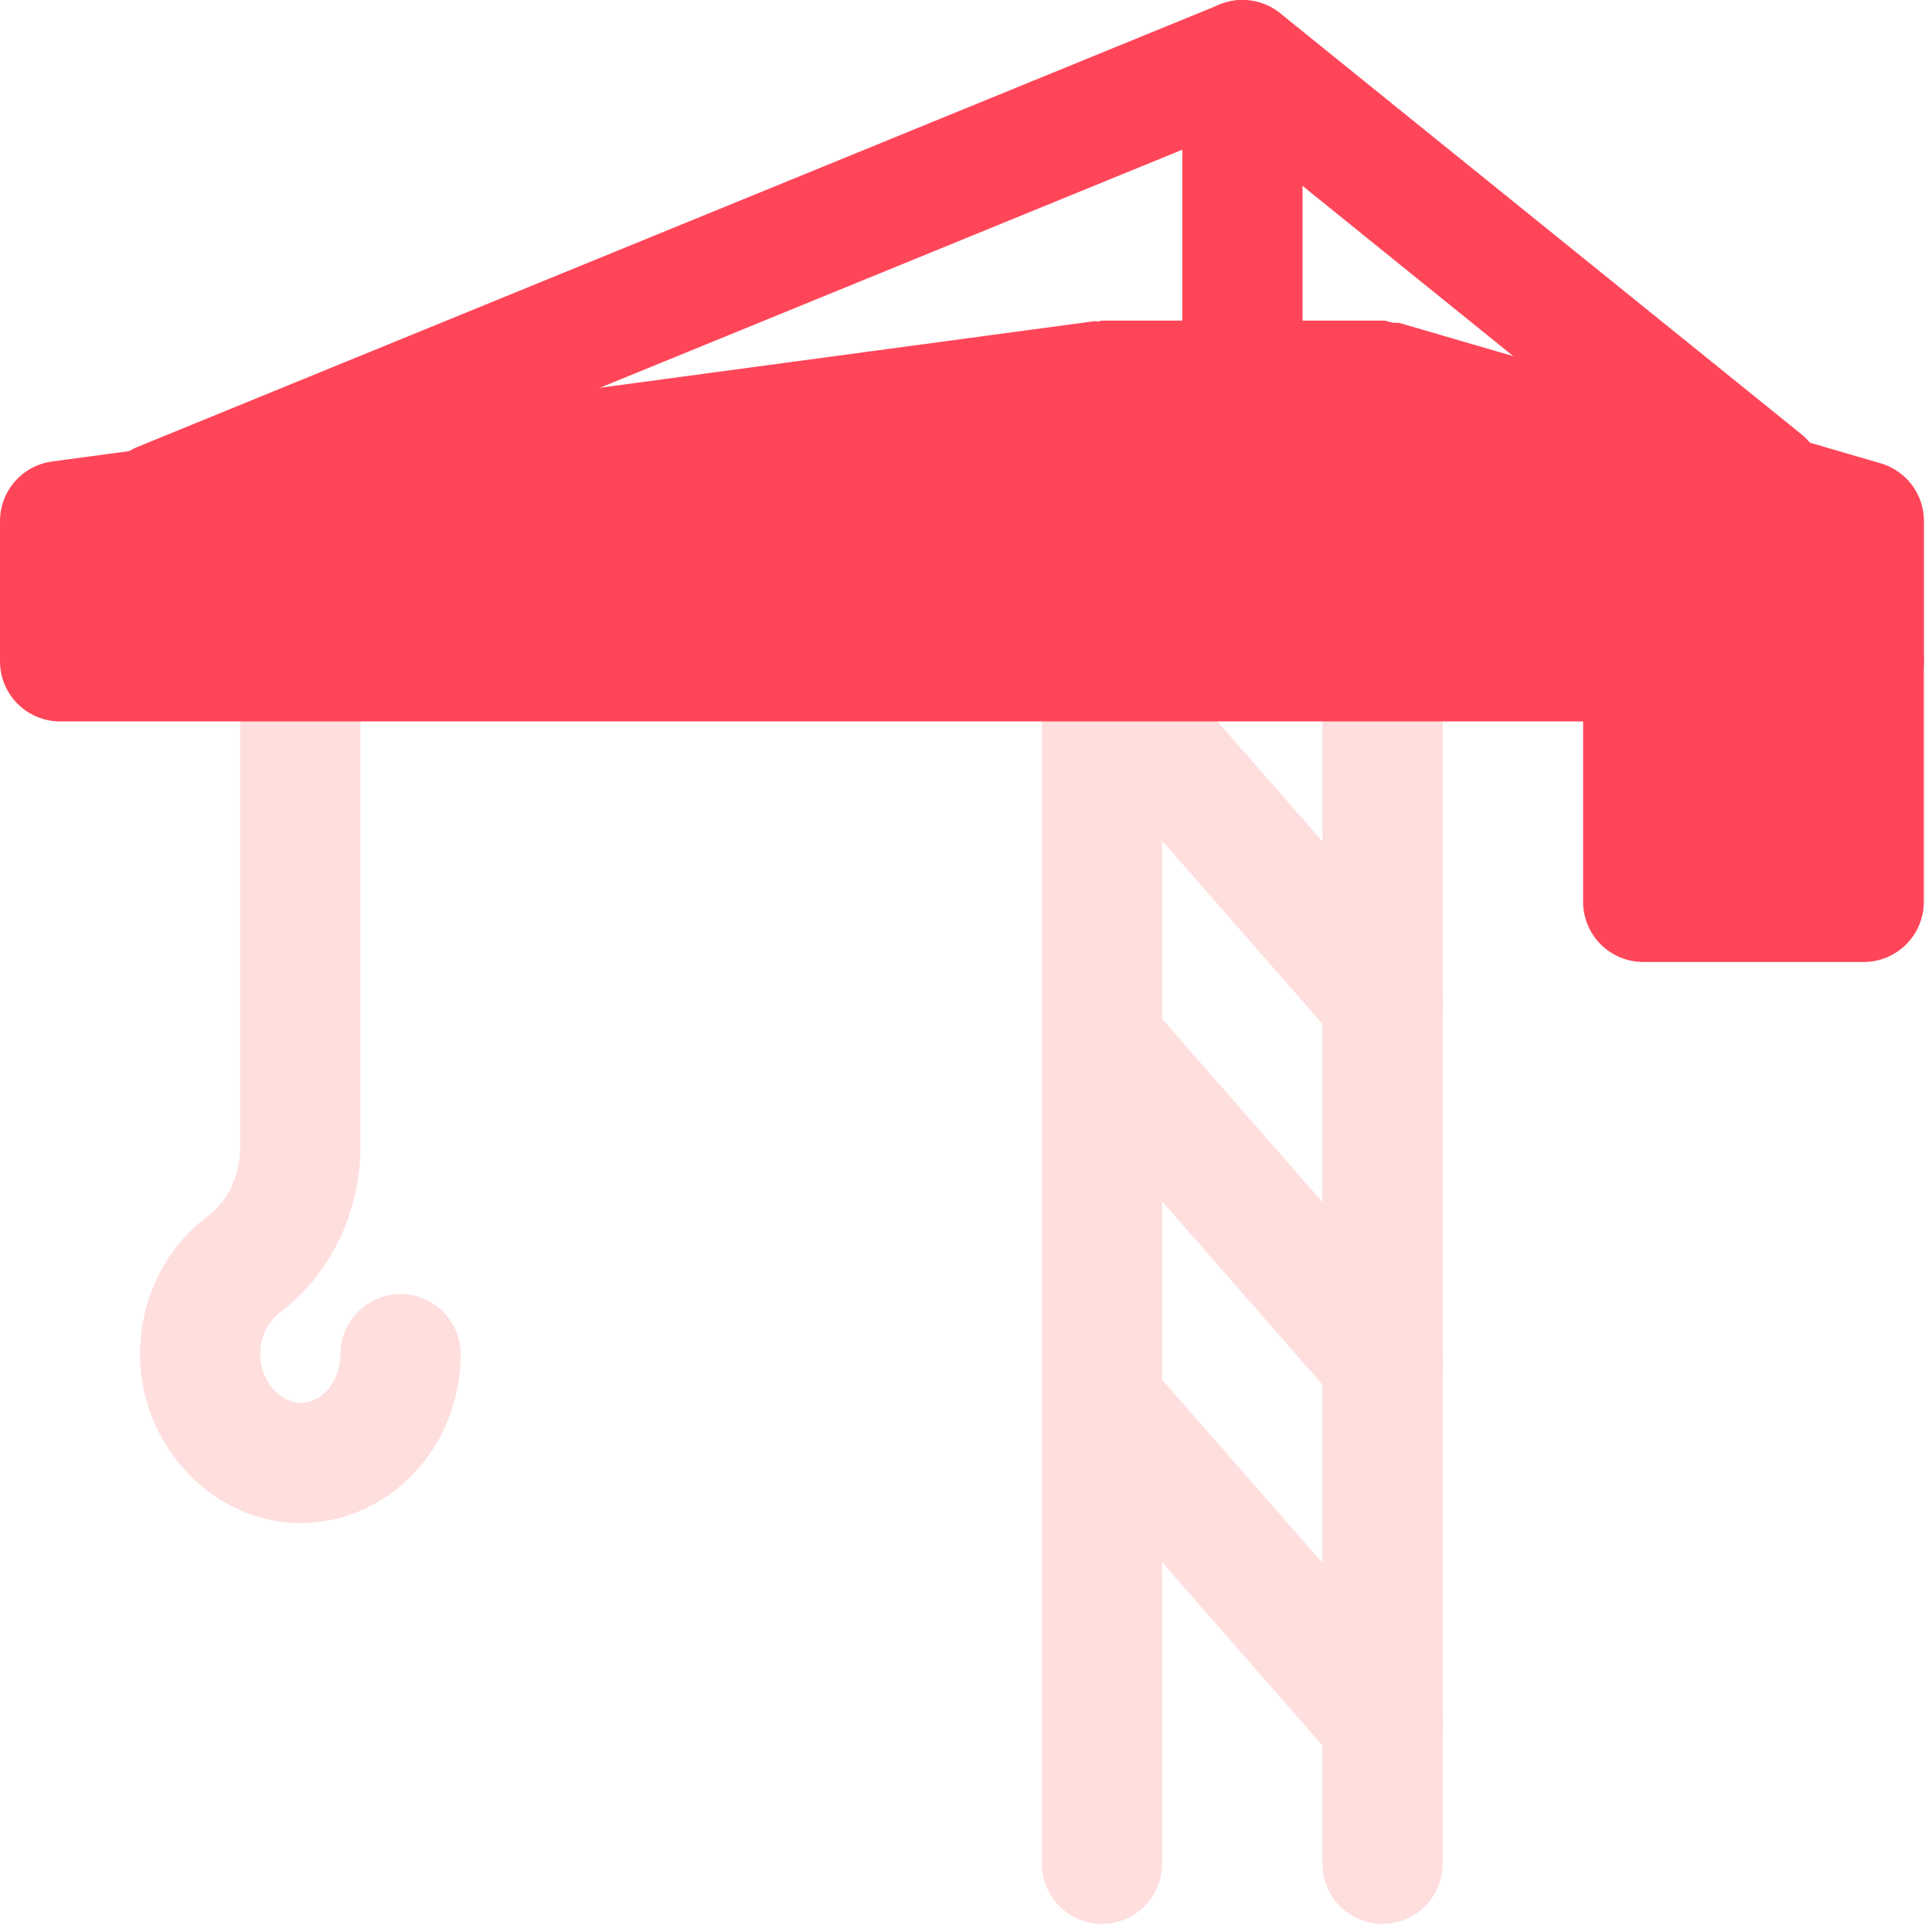
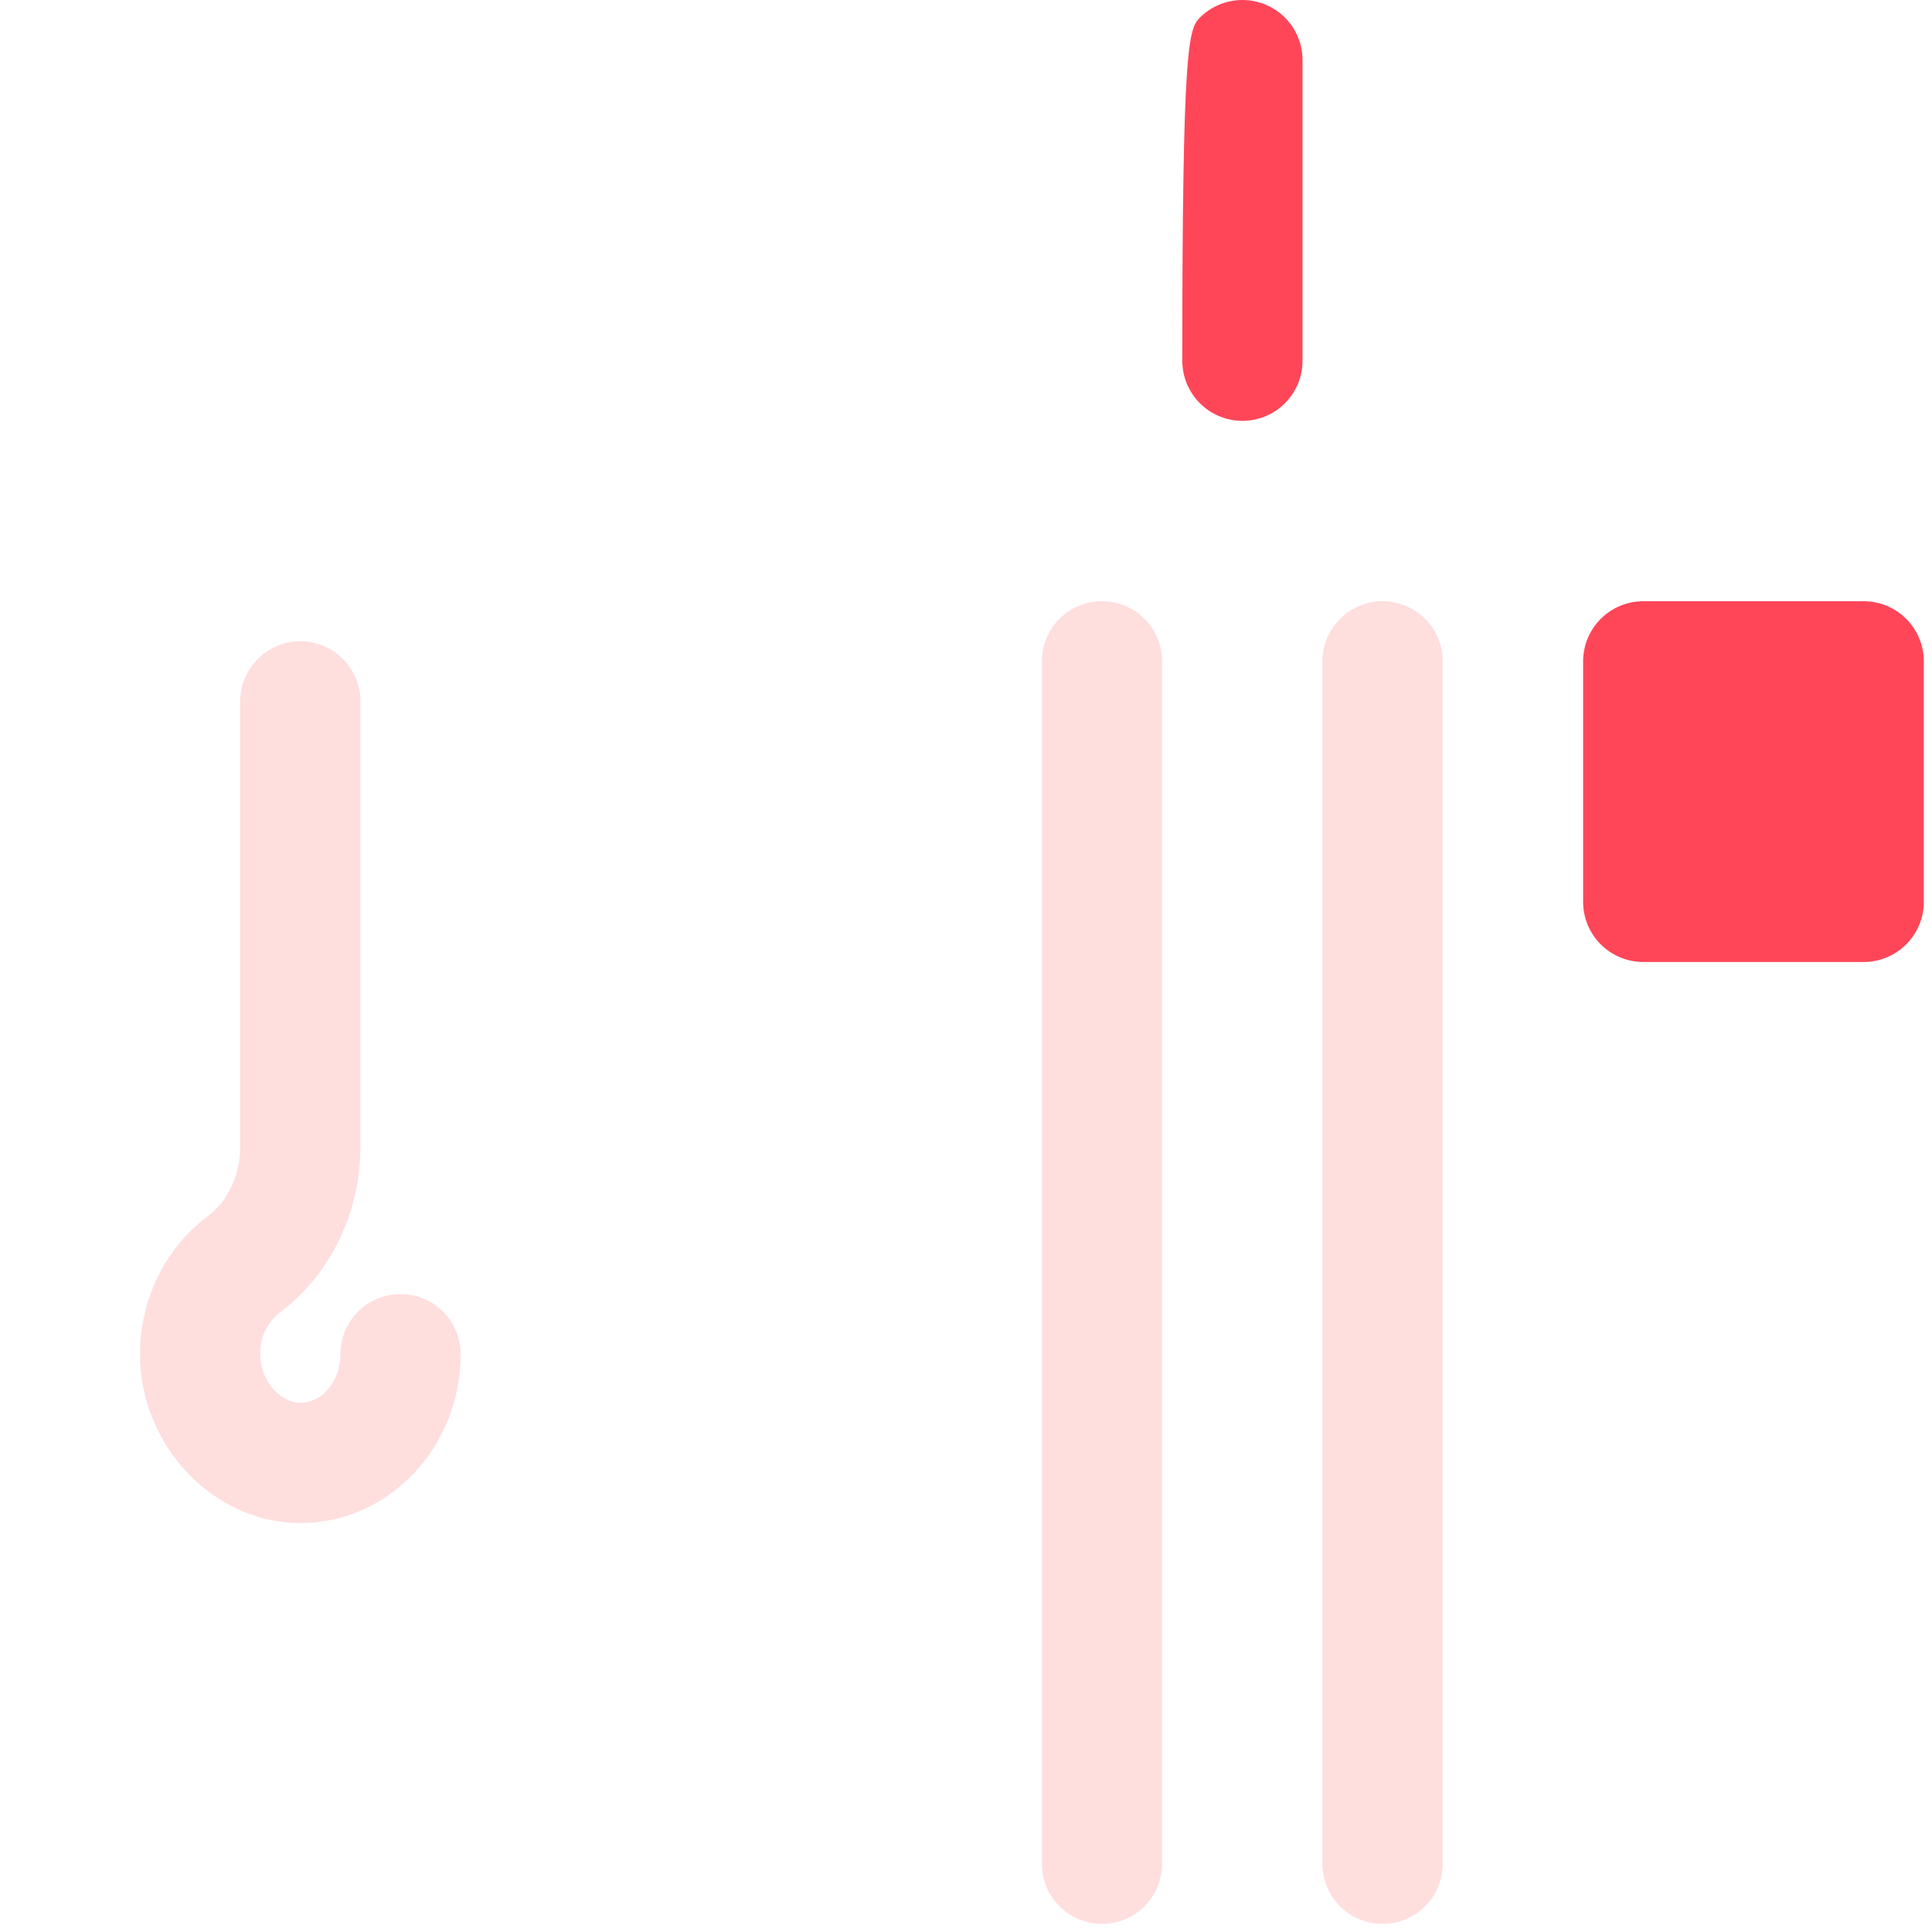
<svg xmlns="http://www.w3.org/2000/svg" width="91" height="91" viewBox="0 0 91 91" fill="none">
  <path d="M14.146 71.739C10.053 71.739 6.594 68.096 6.594 63.783C6.594 61.204 7.783 58.776 9.784 57.289C10.743 56.571 11.314 55.34 11.314 53.992V33.036C11.314 32.285 11.612 31.565 12.143 31.034C12.674 30.503 13.395 30.204 14.146 30.204C14.897 30.204 15.617 30.503 16.148 31.034C16.679 31.565 16.977 32.285 16.977 33.036V53.992C16.977 57.115 15.554 60.045 13.171 61.828C12.878 62.06 12.643 62.358 12.484 62.698C12.325 63.037 12.248 63.409 12.258 63.783C12.258 65.097 13.254 66.075 14.146 66.075C15.184 66.075 16.034 65.048 16.034 63.783C16.034 63.032 16.332 62.312 16.863 61.781C17.394 61.25 18.114 60.952 18.865 60.952C19.616 60.952 20.337 61.25 20.868 61.781C21.399 62.312 21.697 63.032 21.697 63.783C21.697 68.171 18.31 71.739 14.146 71.739ZM65.12 90.619C64.369 90.619 63.649 90.32 63.118 89.789C62.587 89.258 62.288 88.538 62.288 87.787V31.148C62.288 30.397 62.587 29.677 63.118 29.146C63.649 28.615 64.369 28.316 65.12 28.316C65.871 28.316 66.591 28.615 67.123 29.146C67.654 29.677 67.952 30.397 67.952 31.148V87.787C67.952 88.538 67.654 89.258 67.123 89.789C66.591 90.32 65.871 90.619 65.12 90.619ZM51.904 90.619C51.153 90.619 50.433 90.32 49.902 89.789C49.371 89.258 49.073 88.538 49.073 87.787V31.148C49.073 30.397 49.371 29.677 49.902 29.146C50.433 28.615 51.153 28.316 51.904 28.316C52.656 28.316 53.376 28.615 53.907 29.146C54.438 29.677 54.736 30.397 54.736 31.148V87.787C54.736 88.538 54.438 89.258 53.907 89.789C53.376 90.32 52.656 90.619 51.904 90.619Z" fill="#FFDEDE" />
-   <path d="M65.143 84.008C64.74 84.009 64.341 83.923 63.973 83.757C63.606 83.59 63.279 83.346 63.014 83.041L49.798 67.938C49.324 67.37 49.091 66.639 49.149 65.901C49.207 65.164 49.552 64.478 50.109 63.992C50.666 63.505 51.391 63.255 52.13 63.296C52.868 63.337 53.562 63.666 54.061 64.211L67.277 79.315C67.634 79.724 67.866 80.228 67.945 80.766C68.023 81.304 67.946 81.853 67.721 82.348C67.496 82.843 67.133 83.263 66.676 83.557C66.219 83.851 65.687 84.008 65.143 84.008ZM65.143 67.017C64.74 67.018 64.341 66.932 63.973 66.765C63.606 66.598 63.279 66.354 63.014 66.05L49.798 50.946C49.324 50.378 49.091 49.648 49.149 48.91C49.207 48.172 49.552 47.487 50.109 47C50.666 46.513 51.391 46.263 52.13 46.304C52.868 46.346 53.562 46.674 54.061 47.22L67.277 62.323C67.634 62.733 67.866 63.237 67.945 63.775C68.023 64.312 67.946 64.862 67.721 65.357C67.496 65.851 67.133 66.271 66.676 66.566C66.219 66.86 65.687 67.016 65.143 67.017ZM65.143 50.025C64.74 50.026 64.341 49.94 63.973 49.774C63.606 49.607 63.279 49.363 63.014 49.059L49.798 33.955C49.324 33.387 49.091 32.656 49.149 31.918C49.207 31.181 49.552 30.495 50.109 30.009C50.666 29.521 51.391 29.272 52.13 29.313C52.868 29.354 53.562 29.683 54.061 30.228L67.277 45.332C67.634 45.741 67.866 46.245 67.945 46.783C68.023 47.321 67.946 47.87 67.721 48.365C67.496 48.86 67.133 49.28 66.676 49.574C66.219 49.868 65.687 50.025 65.143 50.025Z" fill="#FFDEDE" />
-   <path d="M88.582 21.823L65.927 15.215C65.821 15.185 65.716 15.215 65.61 15.2C65.451 15.169 65.304 15.102 65.134 15.102H51.919C51.847 15.102 51.79 15.136 51.722 15.143C51.662 15.147 51.605 15.12 51.545 15.128L2.458 21.736C1.778 21.826 1.154 22.161 0.702 22.677C0.25 23.193 0 23.855 0 24.541L0 31.149C0 32.712 1.269 33.981 2.832 33.981H87.79C88.541 33.981 89.261 33.683 89.792 33.152C90.323 32.62 90.621 31.9 90.621 31.149V24.541C90.621 23.929 90.423 23.332 90.055 22.842C89.687 22.352 89.171 21.994 88.582 21.823Z" fill="#FF4659" />
-   <path d="M58.519 19.823C57.768 19.823 57.048 19.525 56.517 18.994C55.986 18.463 55.688 17.743 55.688 16.991V2.832C55.688 2.081 55.986 1.361 56.517 0.829C57.048 0.298 57.768 0 58.519 0C59.27 0 59.991 0.298 60.522 0.829C61.053 1.361 61.351 2.081 61.351 2.832V16.991C61.351 17.743 61.053 18.463 60.522 18.994C59.991 19.525 59.27 19.823 58.519 19.823ZM87.783 45.311H77.399C76.648 45.311 75.927 45.012 75.396 44.481C74.865 43.95 74.567 43.23 74.567 42.479V31.151C74.567 30.4 74.865 29.68 75.396 29.149C75.927 28.618 76.648 28.319 77.399 28.319H87.783C88.534 28.319 89.254 28.618 89.785 29.149C90.316 29.68 90.615 30.4 90.615 31.151V42.479C90.615 43.23 90.316 43.95 89.785 44.481C89.254 45.012 88.534 45.311 87.783 45.311Z" fill="#FF4659" />
-   <path d="M7.549 26.503C6.893 26.503 6.258 26.274 5.751 25.858C5.245 25.441 4.899 24.861 4.772 24.217C4.645 23.574 4.746 22.906 5.057 22.328C5.368 21.751 5.87 21.299 6.477 21.05L57.452 0.211C57.921 0.019 58.434 -0.044 58.936 0.03C59.438 0.104 59.911 0.311 60.306 0.63L84.849 20.454C85.434 20.927 85.806 21.612 85.885 22.359C85.964 23.107 85.743 23.855 85.27 24.439C84.798 25.024 84.112 25.396 83.365 25.475C82.618 25.554 81.869 25.333 81.285 24.86L58.048 6.087L8.622 26.291C8.281 26.431 7.917 26.502 7.549 26.503Z" fill="#FF4659" />
+   <path d="M58.519 19.823C57.768 19.823 57.048 19.525 56.517 18.994C55.986 18.463 55.688 17.743 55.688 16.991C55.688 2.081 55.986 1.361 56.517 0.829C57.048 0.298 57.768 0 58.519 0C59.27 0 59.991 0.298 60.522 0.829C61.053 1.361 61.351 2.081 61.351 2.832V16.991C61.351 17.743 61.053 18.463 60.522 18.994C59.991 19.525 59.27 19.823 58.519 19.823ZM87.783 45.311H77.399C76.648 45.311 75.927 45.012 75.396 44.481C74.865 43.95 74.567 43.23 74.567 42.479V31.151C74.567 30.4 74.865 29.68 75.396 29.149C75.927 28.618 76.648 28.319 77.399 28.319H87.783C88.534 28.319 89.254 28.618 89.785 29.149C90.316 29.68 90.615 30.4 90.615 31.151V42.479C90.615 43.23 90.316 43.95 89.785 44.481C89.254 45.012 88.534 45.311 87.783 45.311Z" fill="#FF4659" />
</svg>